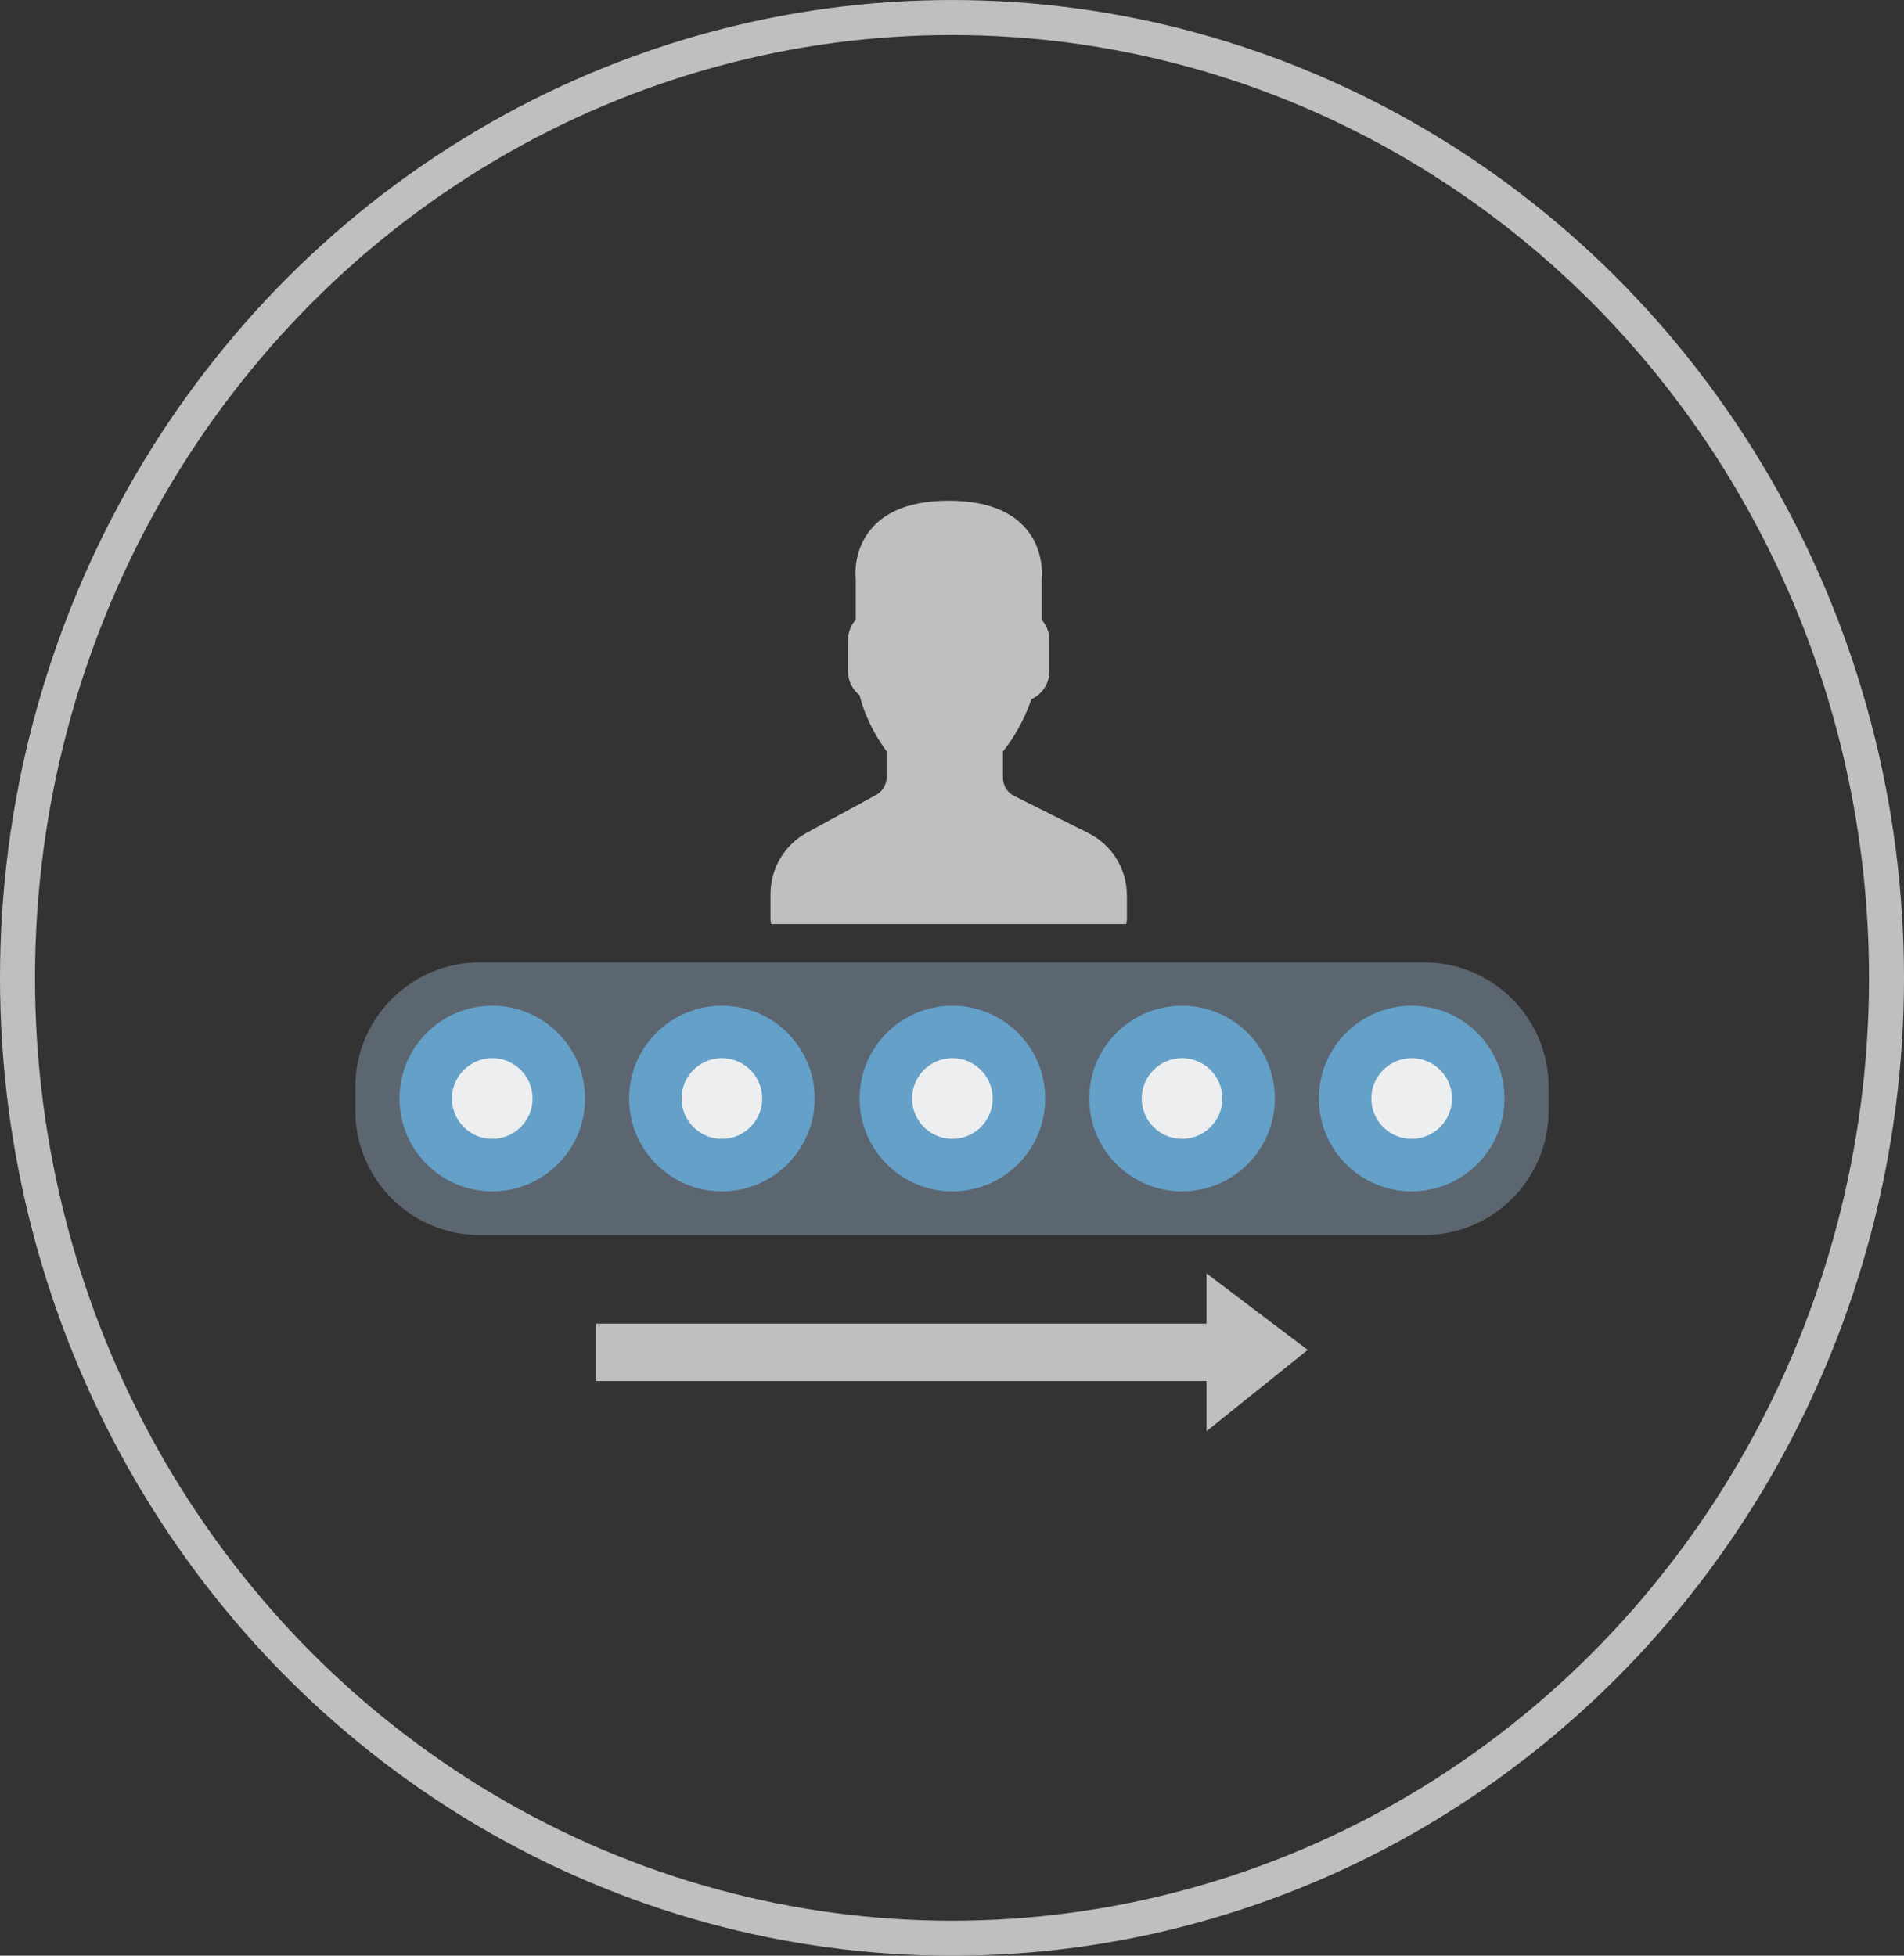
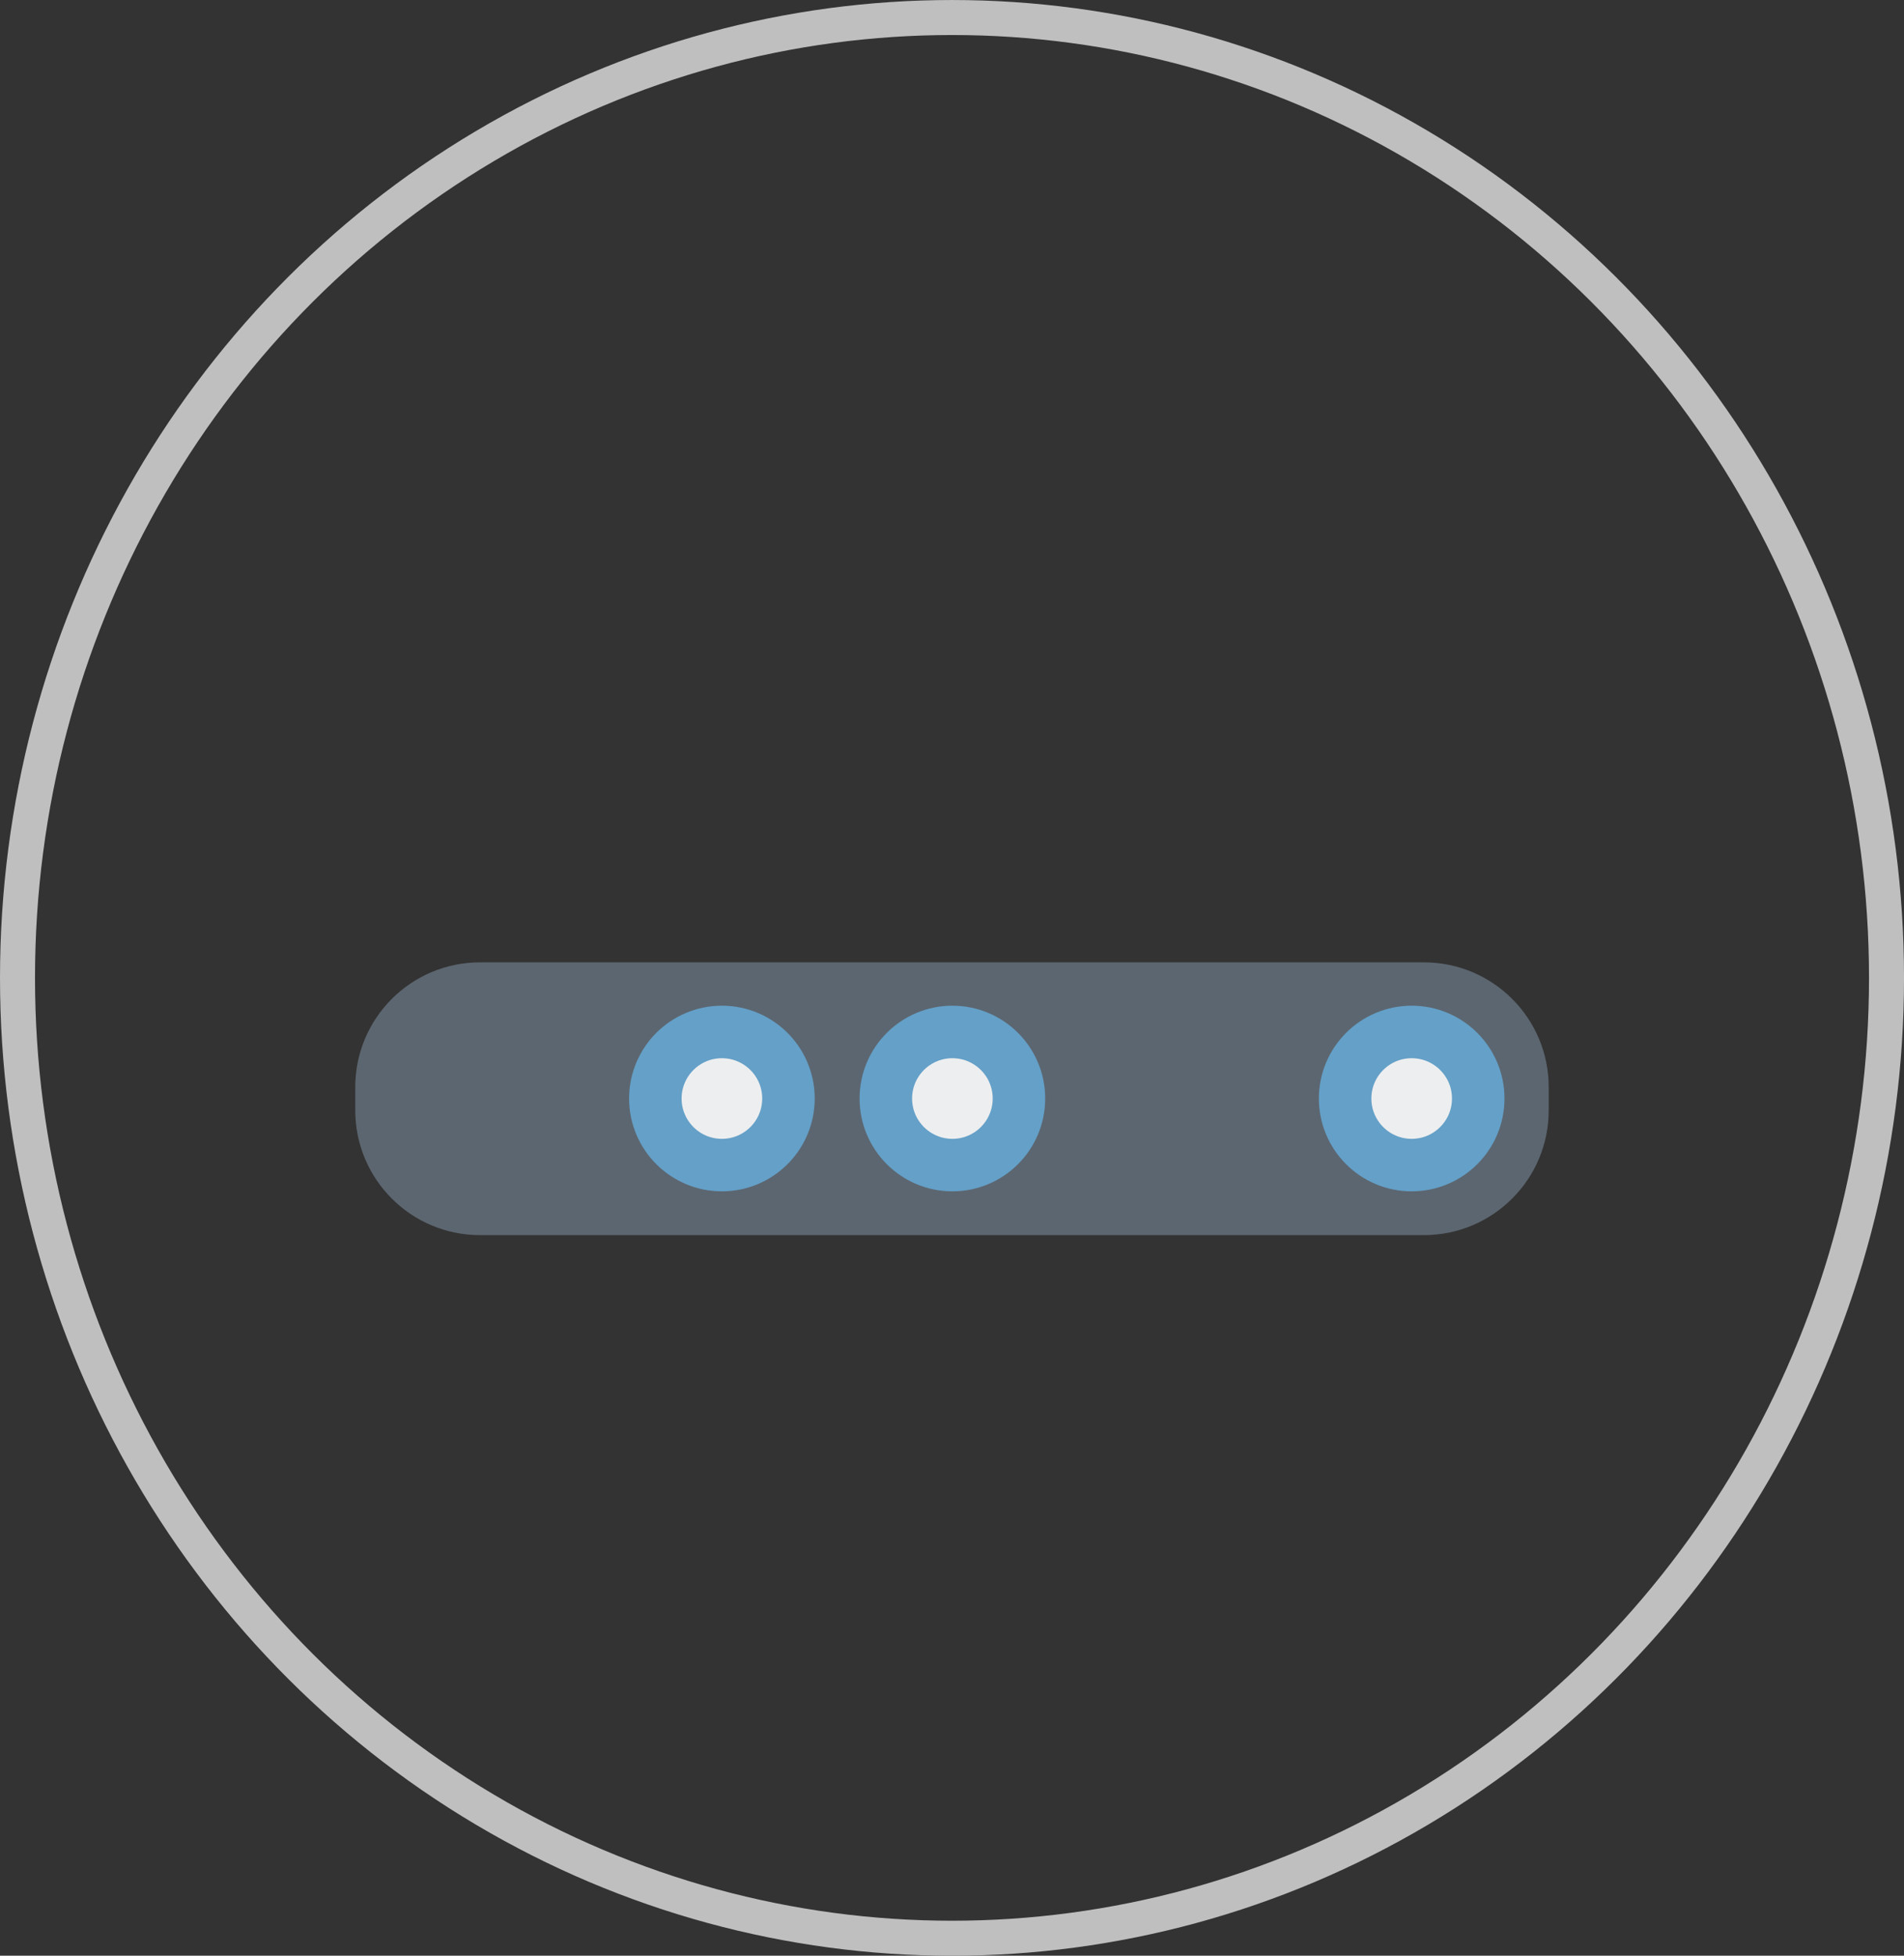
<svg xmlns="http://www.w3.org/2000/svg" xmlns:xlink="http://www.w3.org/1999/xlink" version="1.1" id="Layer_1" x="0px" y="0px" width="108.793px" height="111.736px" viewBox="0 0 108.793 111.736" enable-background="new 0 0 108.793 111.736" xml:space="preserve">
  <rect x="0" y="0" width="108.793" height="111.736" fill="#333333" stroke="none" />
  <g>
    <g>
      <g>
        <g>
          <defs>
-             <rect id="SVGID_1_" x="41.049" y="27.023" width="25.771" height="25.773" />
-           </defs>
+             </defs>
          <clipPath id="SVGID_2_">
            <use xlink:href="#SVGID_1_" overflow="visible" />
          </clipPath>
          <path clip-path="url(#SVGID_2_)" fill="#BFBFBF" enable-background="new    " d="M62.182,47.592l-4.229-2.114      c-0.399-0.199-0.647-0.601-0.647-1.046v-1.497c0.103-0.124,0.209-0.265,0.318-0.421c0.548-0.775,0.988-1.638,1.309-2.568      c0.625-0.285,1.029-0.902,1.029-1.601v-1.771c0-0.428-0.159-0.841-0.441-1.162v-2.355c0.024-0.243,0.121-1.693-0.927-2.889      c-0.909-1.037-2.386-1.562-4.387-1.562s-3.477,0.525-4.386,1.562c-1.048,1.194-0.951,2.646-0.926,2.889v2.355      c-0.284,0.321-0.443,0.734-0.443,1.162v1.771c0,0.538,0.245,1.041,0.663,1.376c0.406,1.606,1.254,2.816,1.551,3.205v1.465      c0,0.428-0.233,0.821-0.61,1.026l-3.949,2.153c-1.284,0.7-2.082,2.045-2.082,3.508v1.434c0,2.101,6.661,2.656,10.182,2.656      c3.522,0,10.183-0.557,10.183-2.656v-1.348C64.389,49.643,63.542,48.273,62.182,47.592z" />
        </g>
        <g>
          <defs>
            <rect id="SVGID_3_" x="41.049" y="27.023" width="25.771" height="25.773" />
          </defs>
          <clipPath id="SVGID_4_">
            <use xlink:href="#SVGID_3_" overflow="visible" />
          </clipPath>
        </g>
      </g>
      <path fill="#5C6670" d="M81.361,70.566H27.429c-3.938,0-7.13-3.19-7.13-7.13v-1.324c0-3.938,3.192-7.13,7.13-7.13h53.932    c3.938,0,7.131,3.192,7.131,7.13v1.324C88.492,67.375,85.3,70.566,81.361,70.566z" />
      <g>
        <g>
          <circle fill="#EDEEEF" stroke="#64A0C8" stroke-width="3" stroke-miterlimit="10" cx="80.662" cy="62.762" r="3.803" />
        </g>
        <g>
-           <circle fill="#EDEEEF" stroke="#64A0C8" stroke-width="3" stroke-miterlimit="10" cx="67.54" cy="62.762" r="3.803" />
          <path opacity="0.2" fill="#5C6670" enable-background="new    " d="M69.035,64.305" />
          <path opacity="0.2" fill="#5C6670" enable-background="new    " d="M66.039,61.192" />
          <path opacity="0.2" fill="none" stroke="#5C6670" stroke-width="3" stroke-miterlimit="10" enable-background="new    " d="      M64.914,60.001" />
          <path opacity="0.2" fill="none" stroke="#5C6670" stroke-width="3" stroke-miterlimit="10" enable-background="new    " d="      M64.812,65.418" />
-           <path opacity="0.2" fill="none" stroke="#5C6670" stroke-width="3" stroke-miterlimit="10" enable-background="new    " d="      M70.229,65.52" />
        </g>
        <g>
          <circle fill="#EDEEEF" stroke="#64A0C8" stroke-width="3" stroke-miterlimit="10" cx="54.419" cy="62.762" r="3.803" />
        </g>
        <g>
          <circle fill="#EDEEEF" stroke="#64A0C8" stroke-width="3" stroke-miterlimit="10" cx="41.249" cy="62.762" r="3.803" />
          <path opacity="0.2" fill="none" stroke="#5C6670" stroke-width="3" stroke-miterlimit="10" enable-background="new    " d="      M38.62,59.966" />
          <path opacity="0.2" fill="none" stroke="#5C6670" stroke-width="3" stroke-miterlimit="10" enable-background="new    " d="      M43.935,65.485" />
        </g>
        <g>
-           <circle fill="#EDEEEF" stroke="#64A0C8" stroke-width="3" stroke-miterlimit="10" cx="28.128" cy="62.762" r="3.803" />
          <path opacity="0.2" fill="none" stroke="#5C6670" stroke-width="3" stroke-miterlimit="10" enable-background="new    " d="      M25.536,59.976" />
          <path opacity="0.2" fill="none" stroke="#5C6670" stroke-width="3" stroke-miterlimit="10" enable-background="new    " d="      M25.434,65.393" />
          <path opacity="0.2" fill="none" stroke="#5C6670" stroke-width="3" stroke-miterlimit="10" enable-background="new    " d="      M30.851,65.496" />
        </g>
      </g>
-       <polygon fill="#BFBFBF" enable-background="new    " points="74.721,77.125 68.938,72.752 68.938,75.621 34.07,75.621 34.07,78.9     68.938,78.9 68.938,81.769   " />
    </g>
    <ellipse fill="none" stroke="#BFBFBF" stroke-width="2" stroke-linecap="round" stroke-miterlimit="10" cx="54.397" cy="55.869" rx="53.397" ry="54.868" />
  </g>
</svg>